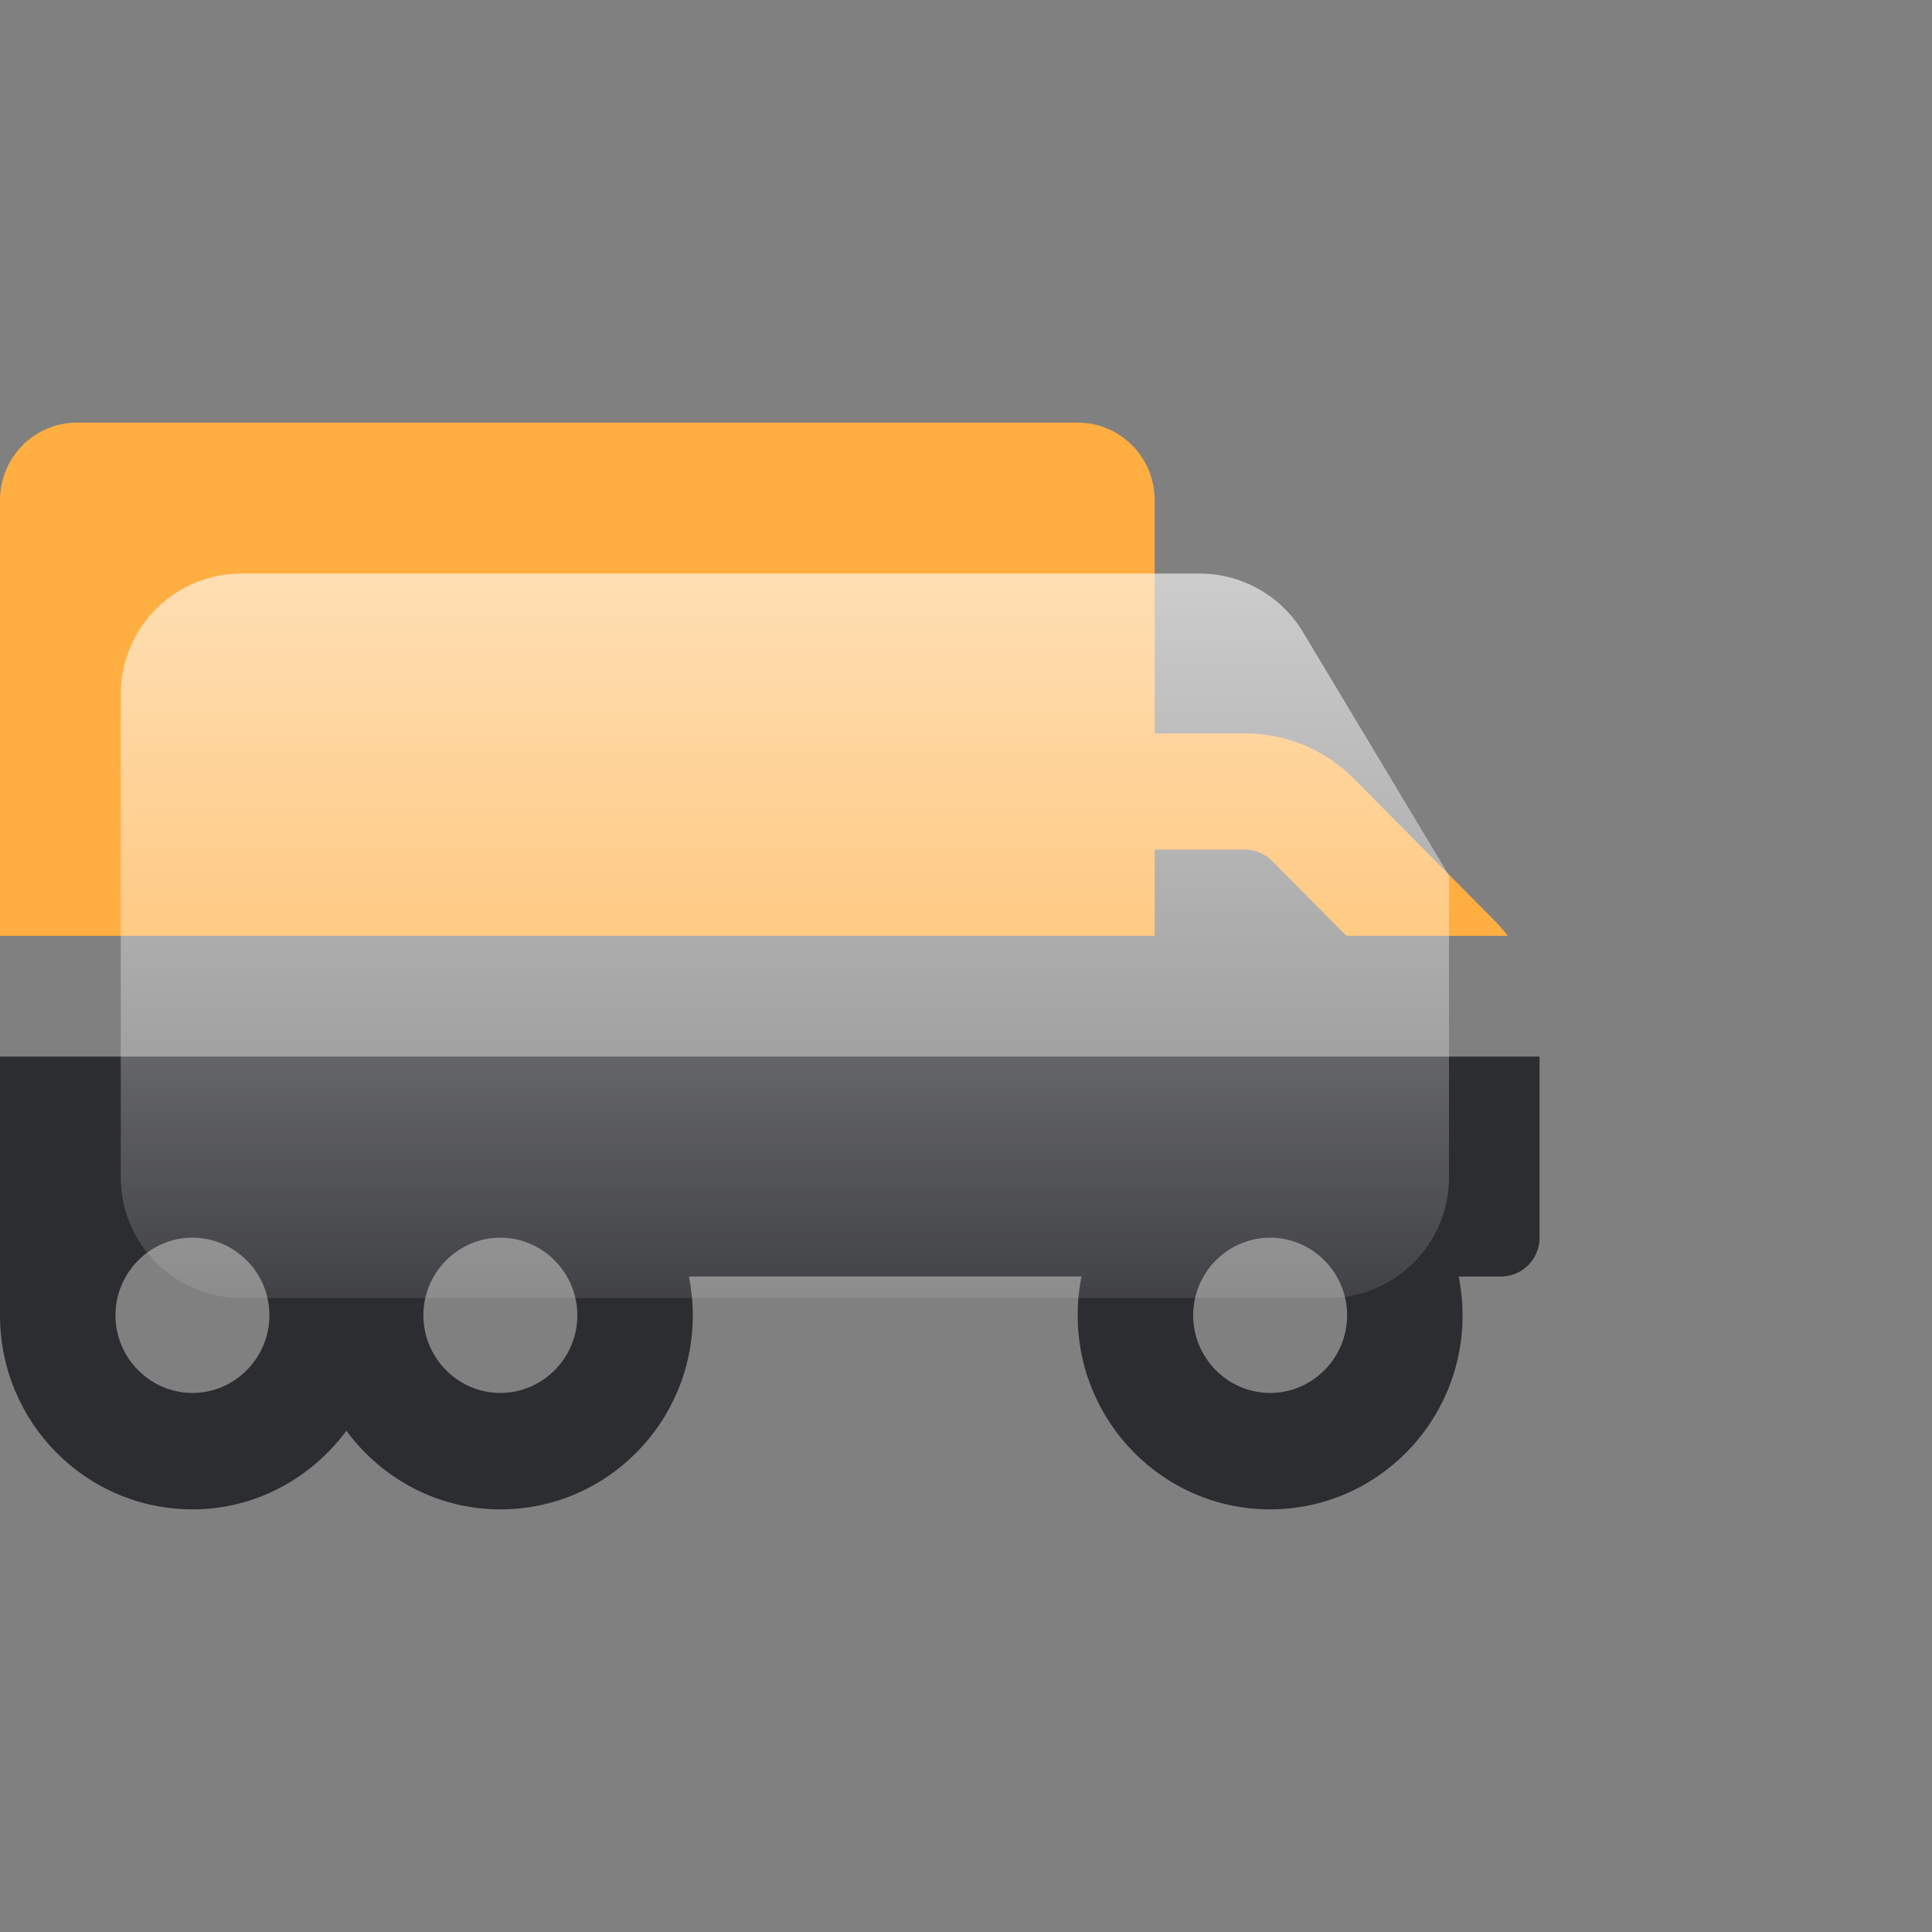
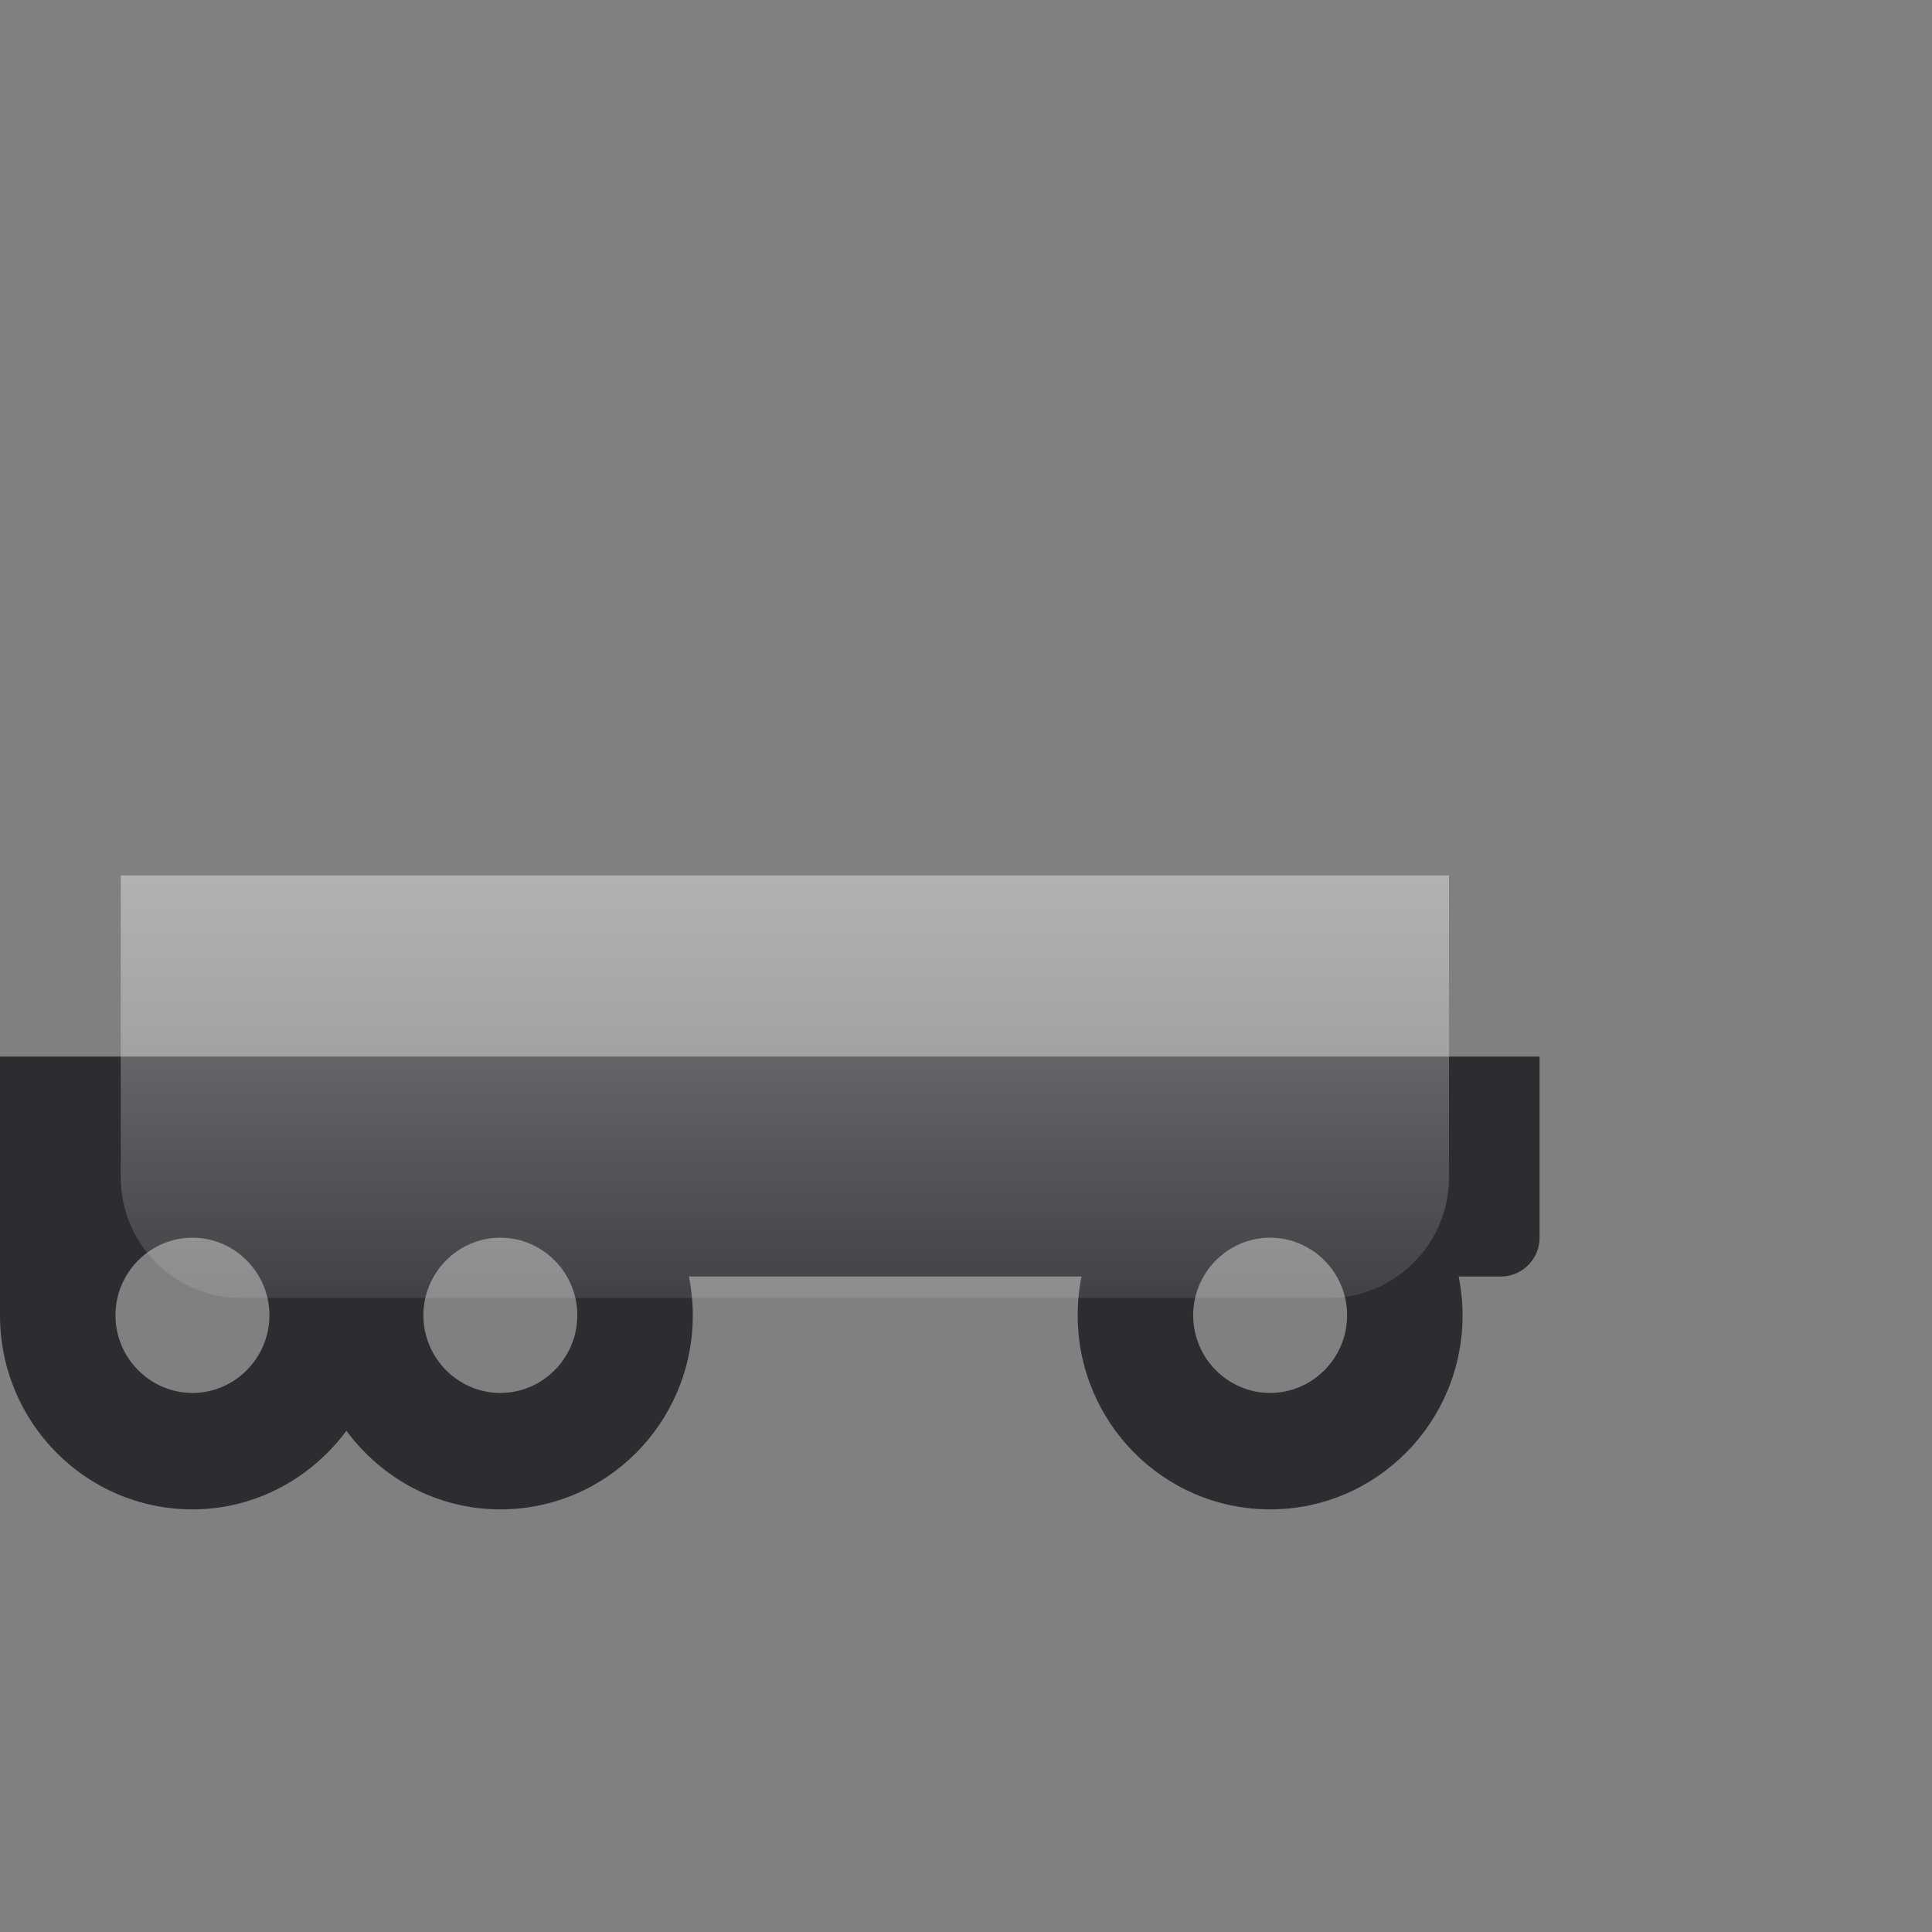
<svg xmlns="http://www.w3.org/2000/svg" width="64" height="64" viewBox="0 0 64 64" fill="none">
  <rect x="0" y="0" width="64" height="64" fill="#808080" stroke="none" />
  <g clip-path="url(#clip0_421_6661)">
    <path d="M49.51 30.497L44.848 25.796C43.892 24.832 42.593 24.294 41.238 24.294H38.25V16.571C38.25 15.149 37.111 14 35.7 14H2.55C1.14 14 0 15.149 0 16.571V43.571C0 47.123 2.853 50 6.375 50C8.471 50 10.312 48.963 11.475 47.396C12.638 48.971 14.479 50 16.575 50C20.097 50 22.95 47.123 22.95 43.571C22.95 43.13 22.902 42.704 22.823 42.286H35.828C35.74 42.704 35.7 43.13 35.7 43.571C35.7 47.123 38.553 50 42.075 50C45.597 50 48.45 47.123 48.45 43.571C48.45 43.13 48.402 42.704 48.322 42.286H49.725C50.426 42.286 51 41.707 51 41V34.13C51 32.763 50.466 31.462 49.51 30.497ZM6.375 46.143C4.973 46.143 3.825 44.986 3.825 43.571C3.825 42.157 4.973 41 6.375 41C7.777 41 8.925 42.157 8.925 43.571C8.925 44.986 7.777 46.143 6.375 46.143ZM16.575 46.143C15.172 46.143 14.025 44.986 14.025 43.571C14.025 42.157 15.172 41 16.575 41C17.977 41 19.125 42.157 19.125 43.571C19.125 44.986 17.977 46.143 16.575 46.143ZM38.25 28.143H41.238C41.581 28.143 41.9 28.279 42.139 28.52L45.589 32H38.25V28.143ZM42.075 46.143C40.672 46.143 39.525 44.986 39.525 43.571C39.525 42.157 40.672 41 42.075 41C43.477 41 44.625 42.157 44.625 43.571C44.625 44.986 43.477 46.143 42.075 46.143Z" fill="#2C2D31" />
  </g>
  <g clip-path="url(#clip1_421_6661)">
    <path d="M49.51 30.497L44.848 25.796C43.892 24.832 42.593 24.294 41.238 24.294H38.25V16.571C38.25 15.149 37.111 14 35.7 14H2.55C1.14 14 0 15.149 0 16.571V43.571C0 47.123 2.853 50 6.375 50C8.471 50 10.312 48.963 11.475 47.396C12.638 48.971 14.479 50 16.575 50C20.097 50 22.95 47.123 22.95 43.571C22.95 43.13 22.902 42.704 22.823 42.286H35.828C35.74 42.704 35.7 43.13 35.7 43.571C35.7 47.123 38.553 50 42.075 50C45.597 50 48.45 47.123 48.45 43.571C48.45 43.13 48.402 42.704 48.322 42.286H49.725C50.426 42.286 51 41.707 51 41V34.13C51 32.763 50.466 31.462 49.51 30.497ZM6.375 46.143C4.973 46.143 3.825 44.986 3.825 43.571C3.825 42.157 4.973 41 6.375 41C7.777 41 8.925 42.157 8.925 43.571C8.925 44.986 7.777 46.143 6.375 46.143ZM16.575 46.143C15.172 46.143 14.025 44.986 14.025 43.571C14.025 42.157 15.172 41 16.575 41C17.977 41 19.125 42.157 19.125 43.571C19.125 44.986 17.977 46.143 16.575 46.143ZM38.25 28.143H41.238C41.581 28.143 41.9 28.279 42.139 28.52L45.589 32H38.25V28.143ZM42.075 46.143C40.672 46.143 39.525 44.986 39.525 43.571C39.525 42.157 40.672 41 42.075 41C43.477 41 44.625 42.157 44.625 43.571C44.625 44.986 43.477 46.143 42.075 46.143Z" fill="#FFAE42" />
  </g>
  <path d="M4 39V29H48V39C48 41.209 46.209 43 44 43H8C5.791 43 4 41.209 4 39Z" fill="url(#paint0_linear_421_6661)" />
-   <path d="M43.165 20.942L48 29H4L4 23C4 20.791 5.791 19 8 19L39.735 19C41.14 19 42.442 19.737 43.165 20.942Z" fill="url(#paint1_linear_421_6661)" />
  <defs>
    <linearGradient id="paint0_linear_421_6661" x1="26" y1="19" x2="26" y2="43" gradientUnits="userSpaceOnUse">
      <stop stop-color="white" stop-opacity="0.6" />
      <stop offset="1" stop-color="white" stop-opacity="0.1" />
    </linearGradient>
    <linearGradient id="paint1_linear_421_6661" x1="26" y1="19" x2="26" y2="43" gradientUnits="userSpaceOnUse">
      <stop stop-color="white" stop-opacity="0.6" />
      <stop offset="1" stop-color="white" stop-opacity="0.1" />
    </linearGradient>
    <clipPath id="clip0_421_6661">
      <rect width="51" height="15" fill="white" transform="translate(0 35)" />
    </clipPath>
    <clipPath id="clip1_421_6661">
-       <rect width="51" height="17" fill="white" transform="translate(0 14)" />
-     </clipPath>
+       </clipPath>
  </defs>
</svg>